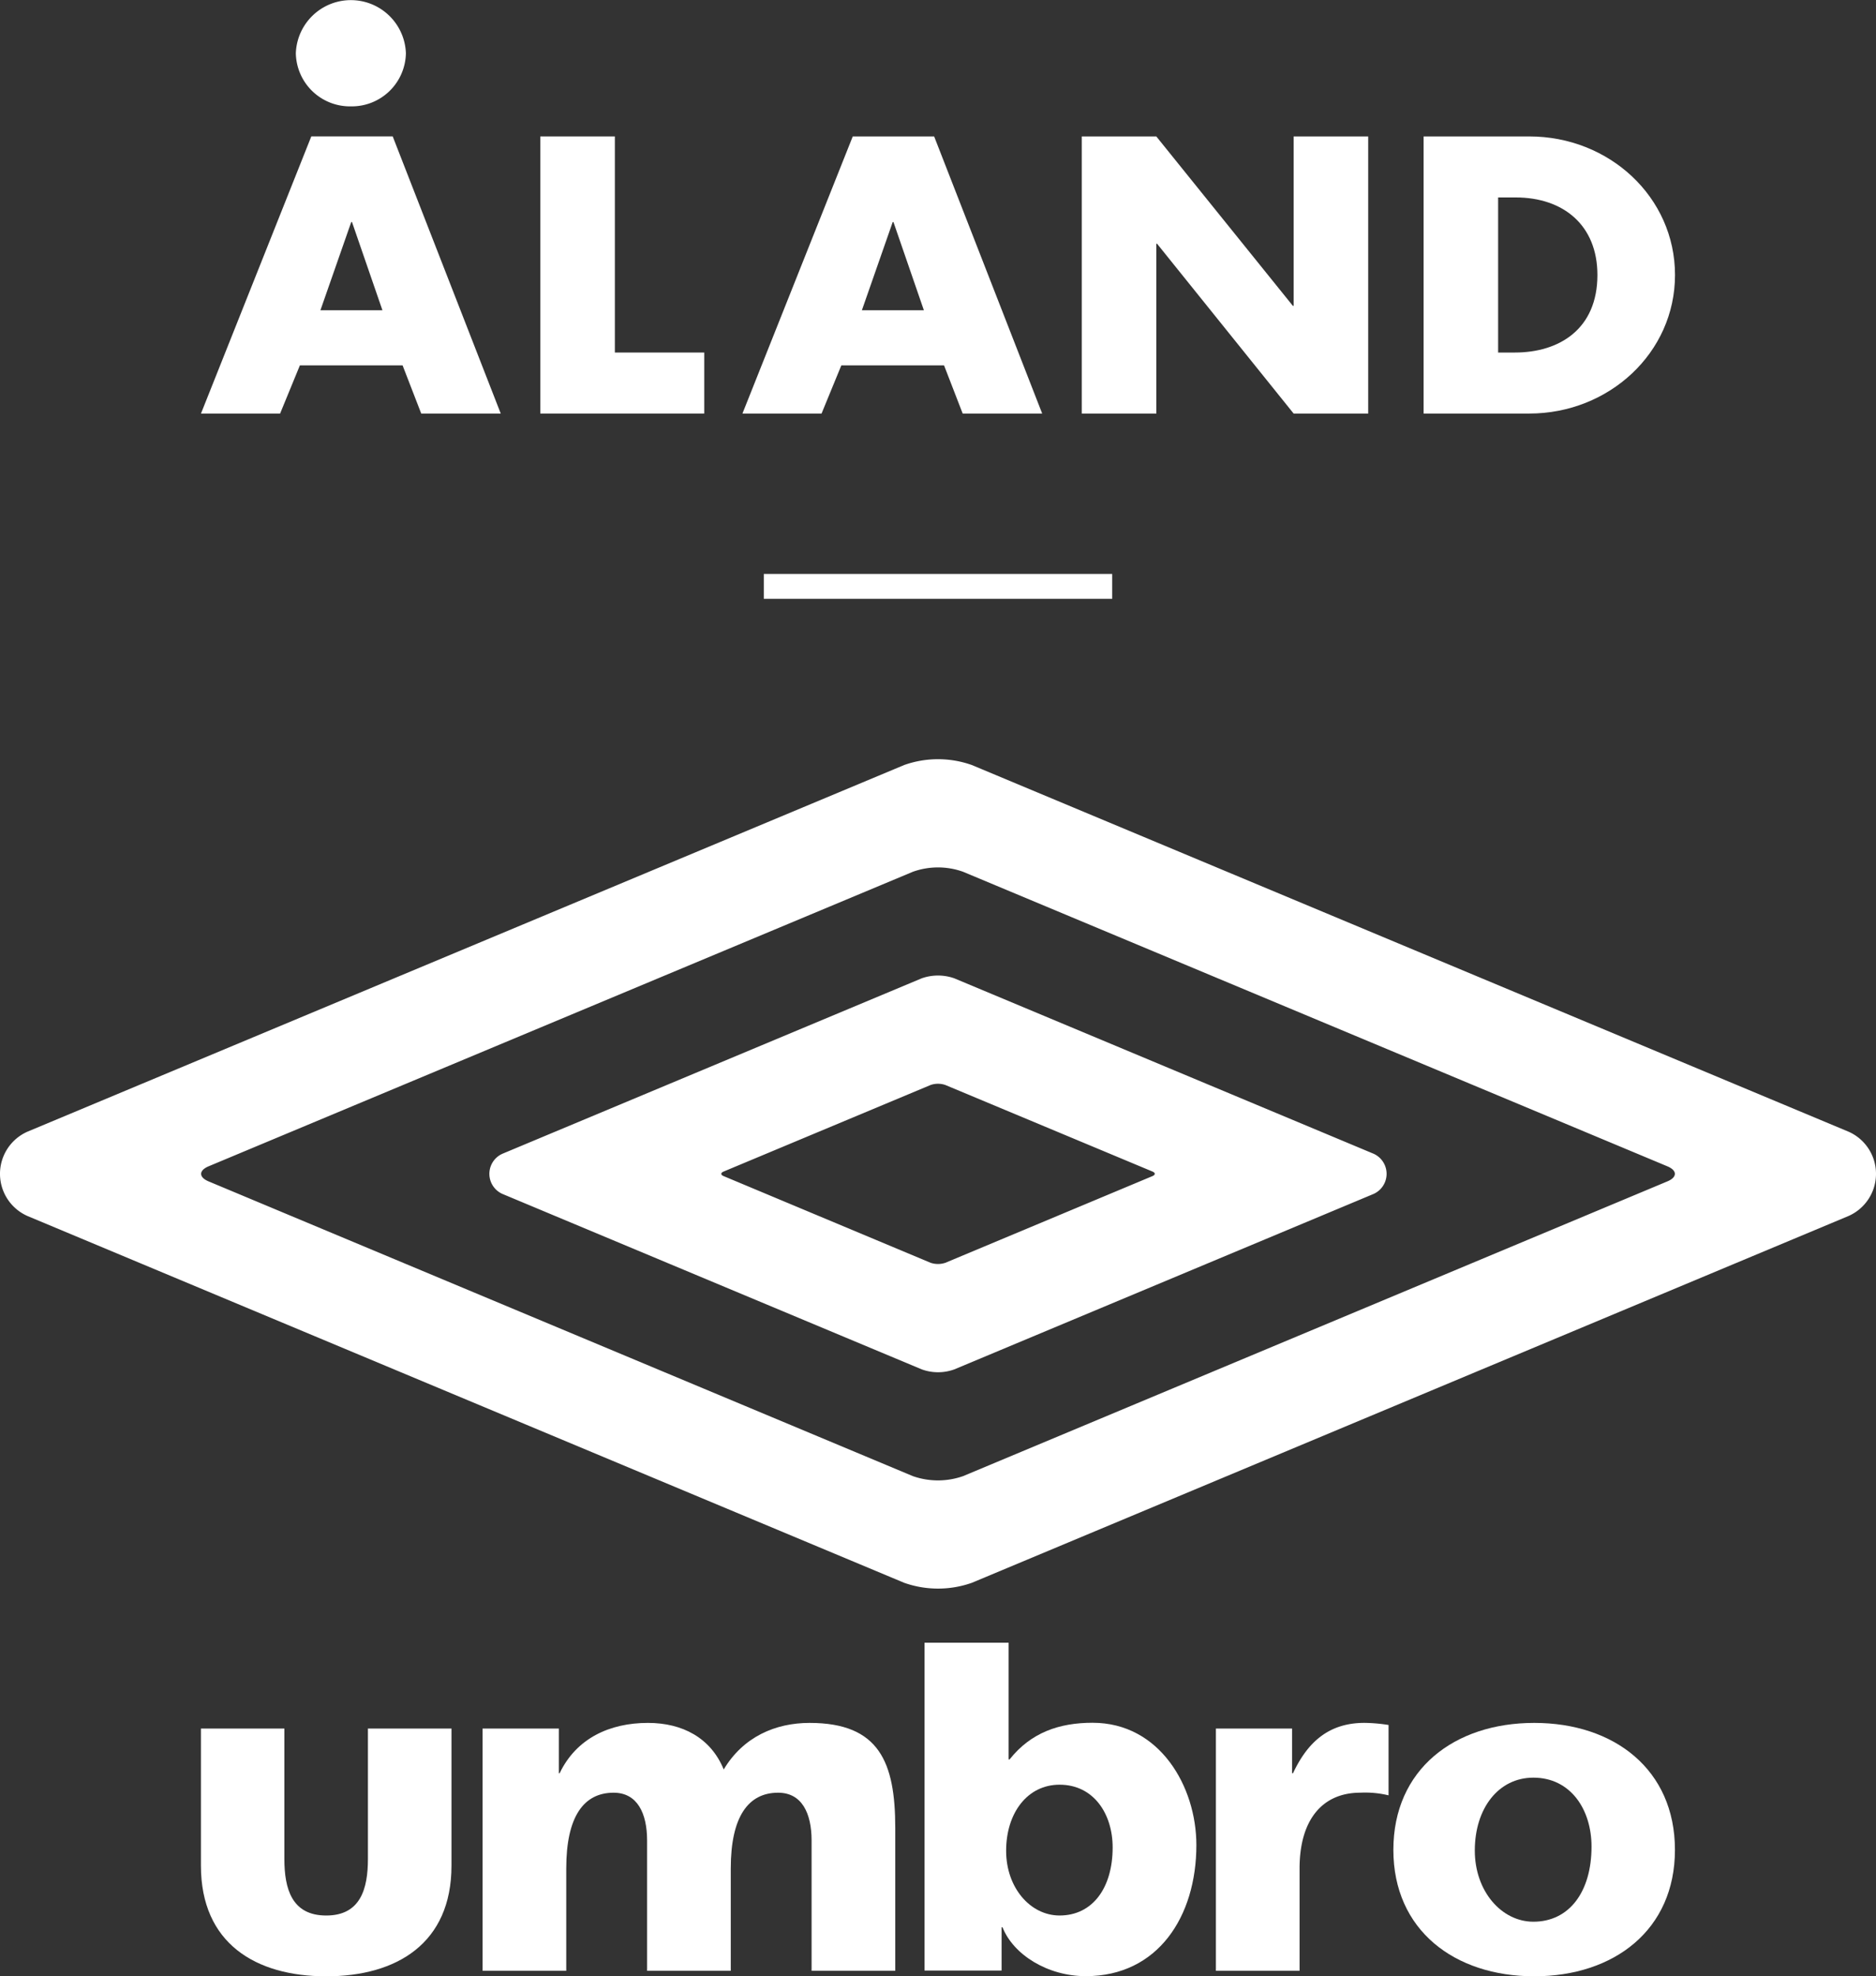
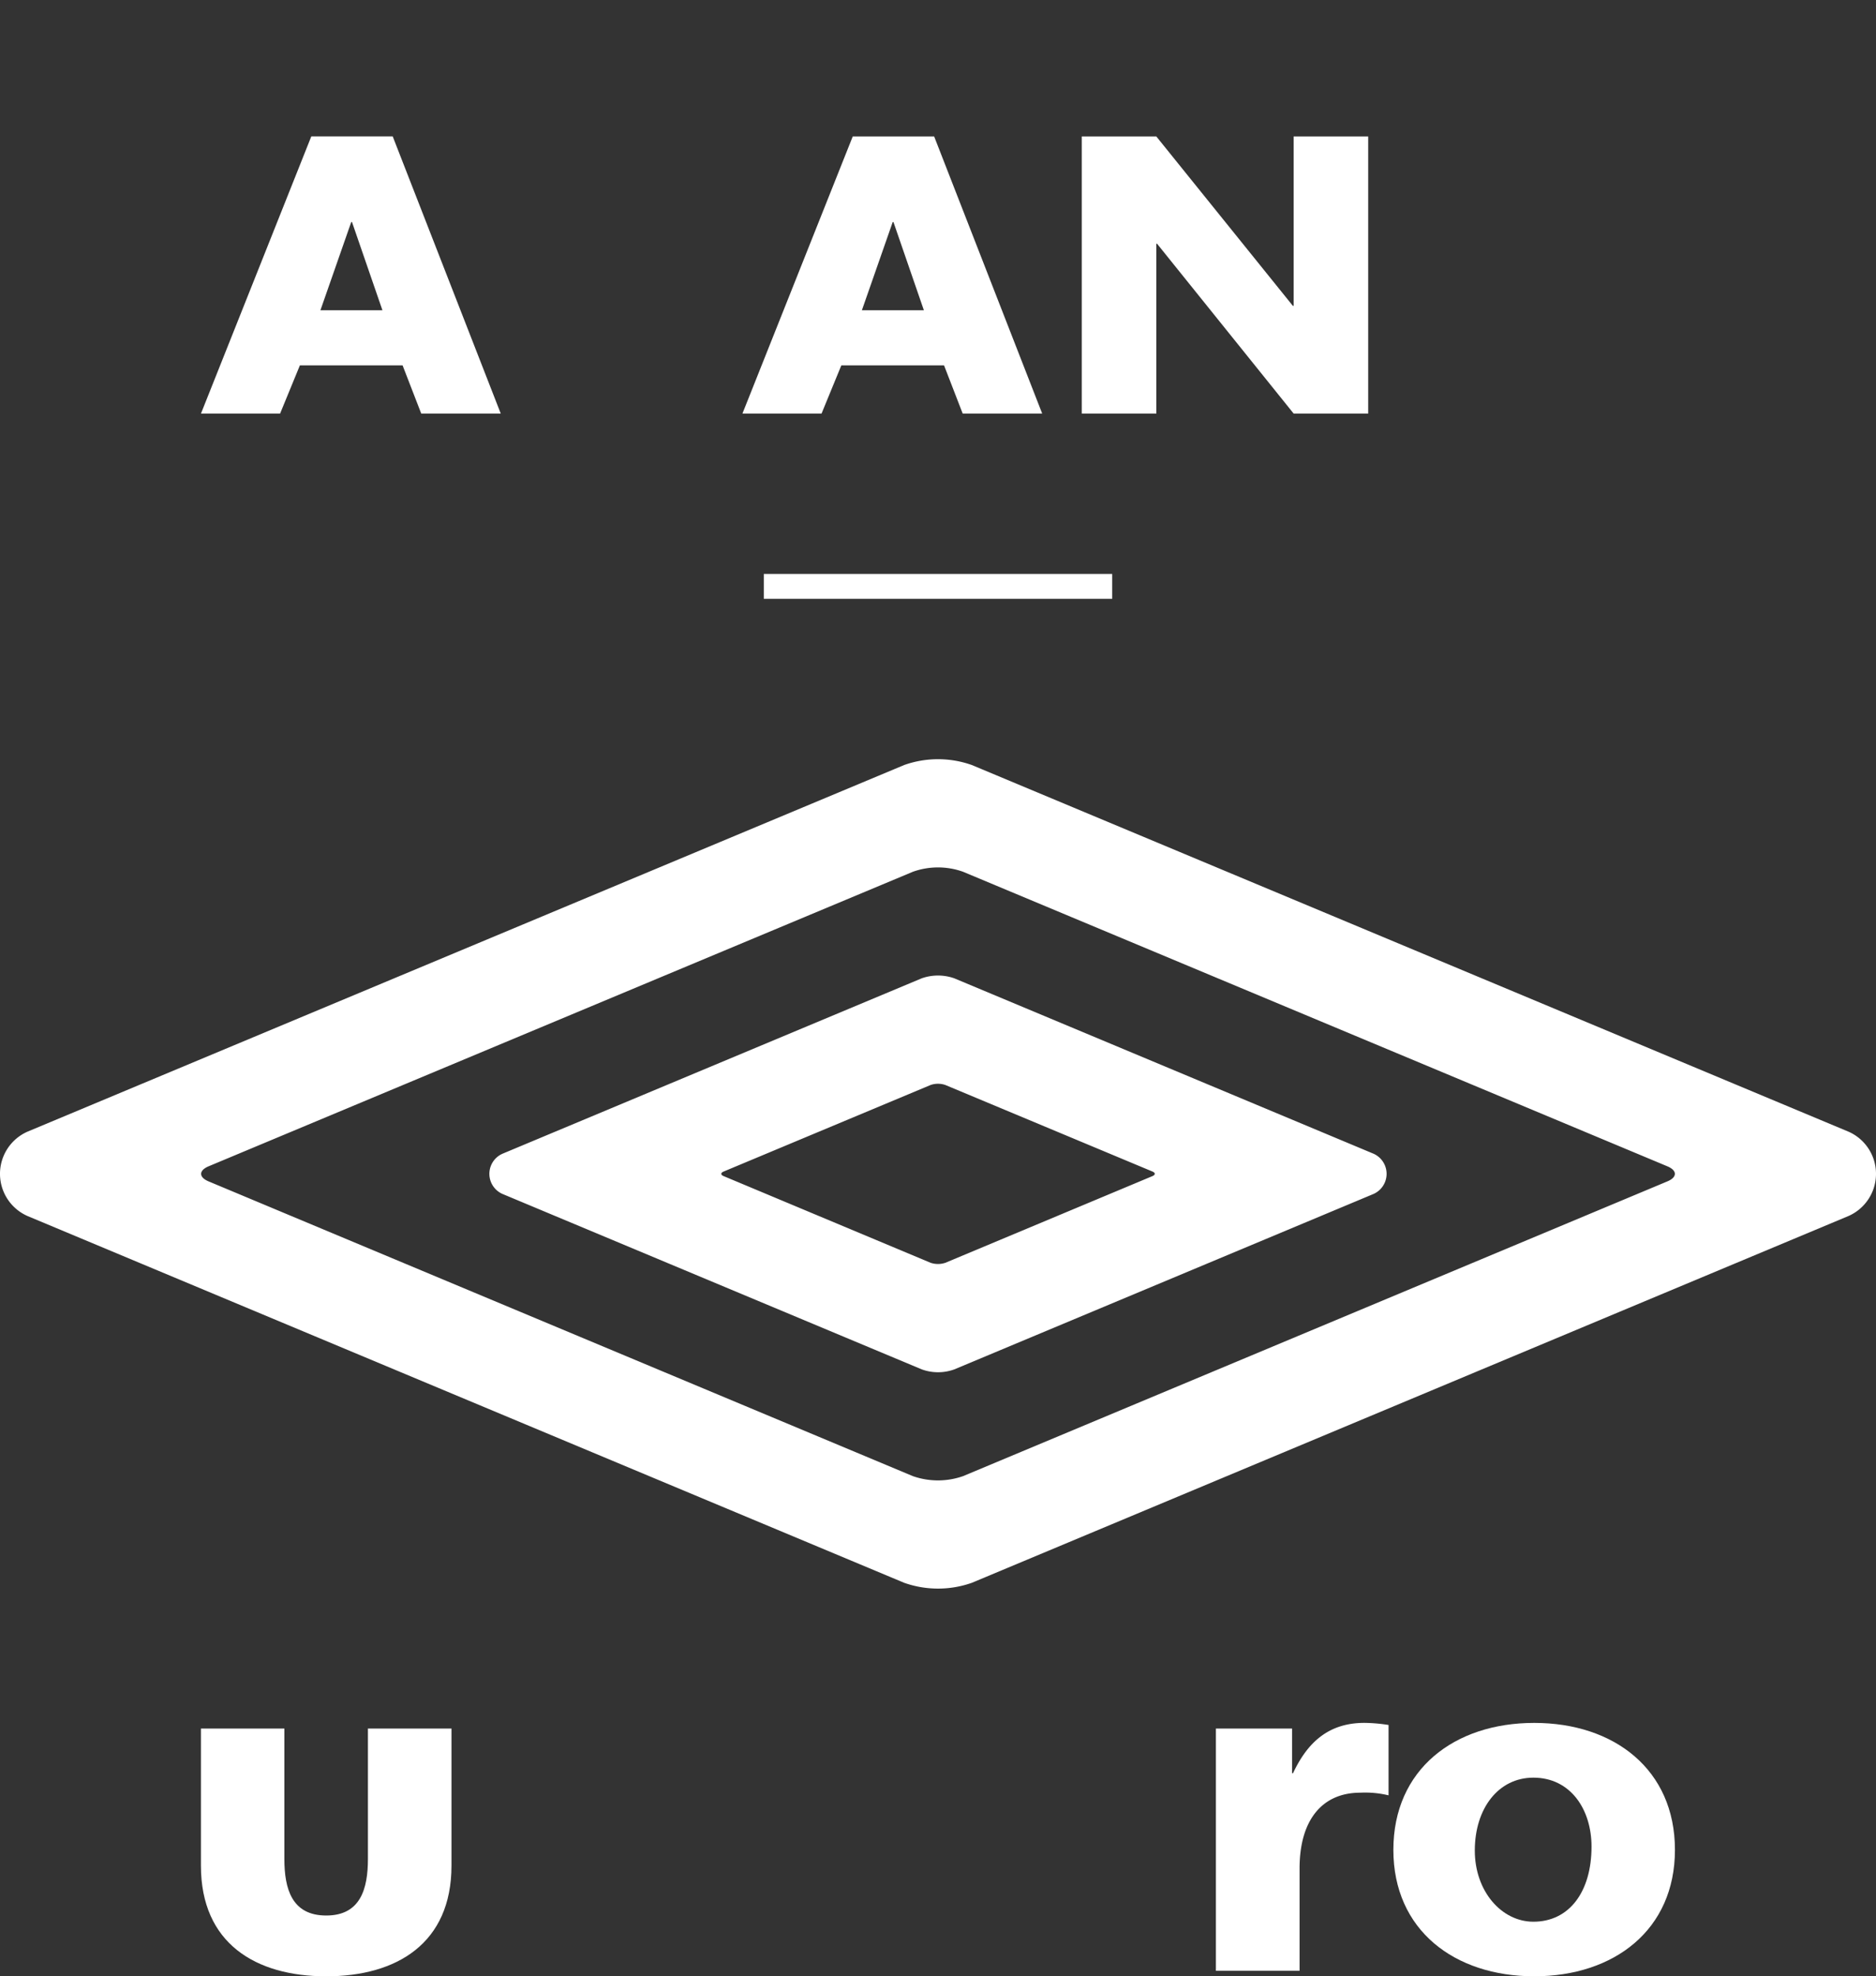
<svg xmlns="http://www.w3.org/2000/svg" width="300" height="315.887" viewBox="0 0 300 315.887">
  <rect x="0" y="0" width="300" height="315.887" fill="#333333" stroke="none" />
  <g transform="translate(-920 427)">
-     <path d="M252.656,17a8.654,8.654,0,0,0,8.8-8.5,8.806,8.806,0,0,0-17.6,0,8.654,8.654,0,0,0,8.8,8.5" transform="translate(723.453 -426.999)" fill="#fff" />
    <path d="M194.691,140.191h-9.917l4.928-14.1h.122ZM197.914,149l2.981,7.7H213.61L196.333,112.4H183.316L165.674,156.7h12.653l3.163-7.7Z" transform="translate(786.466 -517.599)" fill="#fff" />
-     <path d="M457.316,112.405H445.394V156.7H471.61v-9.752H457.316Z" transform="translate(561.01 -517.599)" fill="#fff" />
    <path d="M641.014,140.192H631.1l4.928-14.1h.121ZM644.239,149l2.981,7.7h12.713l-17.277-44.294H629.64L612,156.7H624.65l3.164-7.7Z" transform="translate(426.728 -517.599)" fill="#fff" />
    <path d="M891.719,156.7h11.923v-27.14h.12L925.6,156.7h11.925V112.406H925.6v27.081h-.121l-21.84-27.081H891.719Z" transform="translate(201.271 -517.599)" fill="#fff" />
-     <path d="M1185.414,122.158h2.8c7.664,0,13.078,4.464,13.078,12.394,0,8.635-6.084,12.395-13.2,12.395h-2.678ZM1173.5,156.7H1190.4c12.715,0,23.3-9.693,23.3-22.147s-10.525-22.147-23.3-22.147H1173.5Z" transform="translate(-25.842 -517.599)" fill="#fff" />
    <path d="M145.984,643.519,33.356,690.6c-1.589.67-1.589,1.743,0,2.41l112.628,47.113a12.153,12.153,0,0,0,8.021,0l112.631-47.113c1.6-.667,1.6-1.74,0-2.41L154.006,643.519a11.941,11.941,0,0,0-8.021,0m149.68,41.571a7.364,7.364,0,0,1-.045,13.445l-140.2,58.634a16.269,16.269,0,0,1-10.833,0L4.371,698.534a7.368,7.368,0,0,1,0-13.462l140.212-58.61a16.193,16.193,0,0,1,10.833,0Zm-76.011,3.5a3.52,3.52,0,0,1,0,6.426L152.608,723.06a7.639,7.639,0,0,1-5.2,0l-67.05-28.041a3.512,3.512,0,0,1,0-6.431L147.4,660.55a7.852,7.852,0,0,1,5.2,0Zm-70.832,17.433a3.723,3.723,0,0,0,2.349,0l33.143-13.866c.462-.2.462-.515,0-.714L151.171,677.6a3.631,3.631,0,0,0-2.349,0L115.7,691.445c-.469.2-.469.518,0,.714Z" transform="translate(920 -931.179)" fill="#fff" />
    <path d="M1014.625,1427.581h-.151v-7.141h-12.18v38.723h13.38V1442.8c0-7.586,3.493-12.107,9.73-12.107a15.934,15.934,0,0,1,4.5.424v-11.246a26.384,26.384,0,0,0-3.839-.337c-5.772,0-9.124,3.13-11.437,8.042" transform="translate(112.146 -1571.154)" fill="#fff" />
-     <path d="M789,1366.255c-5.344,0-9.876,1.561-13.289,5.862h-.15v-18.659H762.112v52.4h12.322v-6.906h.151c1.712,4.326,7.147,7.807,13.319,7.807,11.508,0,17.68-9.513,17.68-20.955,0-9.377-5.881-19.547-16.581-19.547m-5.295,30.806c-4.662,0-8.546-4.424-8.546-10.339,0-6.065,3.412-10.568,8.546-10.568,5.445,0,8.487,4.654,8.487,10.03,0,6.453-3.2,10.877-8.487,10.877" transform="translate(305.734 -1517.893)" fill="#fff" />
-     <path d="M450.111,1419.541c-5.487,0-10.622,2.23-13.743,7.442-2.075-5.061-6.615-7.442-12.12-7.442-6.083,0-11.437,2.444-14.118,8.042H410v-7.141H397.808v38.723h13.379v-16.358c0-8.322,2.81-12.108,7.573-12.108,3.784,0,5.355,3.275,5.355,7.646v20.82h13.38v-16.358c0-8.322,2.828-12.108,7.57-12.108,3.8,0,5.355,3.275,5.355,7.646v20.82H463.8v-22.823c0-10.48-2.537-16.8-13.691-16.8" transform="translate(599.365 -1571.156)" fill="#fff" />
    <path d="M1171.11,1419.541c-12.792,0-22.528,7.442-22.528,20.295,0,12.794,9.736,20.207,22.528,20.207,12.767,0,22.5-7.413,22.5-20.207,0-12.853-9.735-20.295-22.5-20.295m-9.505,20.4c0-6.748,3.789-11.648,9.365-11.648,5.947,0,9.3,5.075,9.3,11.026,0,7.174-3.528,12-9.3,12-5.063,0-9.365-4.833-9.365-11.375" transform="translate(-5.762 -1571.156)" fill="#fff" />
    <path d="M165.628,1424.184V1446.1c0,12.41,8.732,17.688,20.038,17.688,11.287,0,20.029-5.277,20.029-17.688v-21.913H192.334v20.832c0,4.77-1.179,9.051-6.668,9.051-5.515,0-6.694-4.281-6.694-9.051v-20.832Z" transform="translate(786.503 -1574.898)" fill="#fff" />
    <rect width="55.713" height="3.976" transform="translate(1042.144 -335.262)" fill="#fff" />
  </g>
</svg>